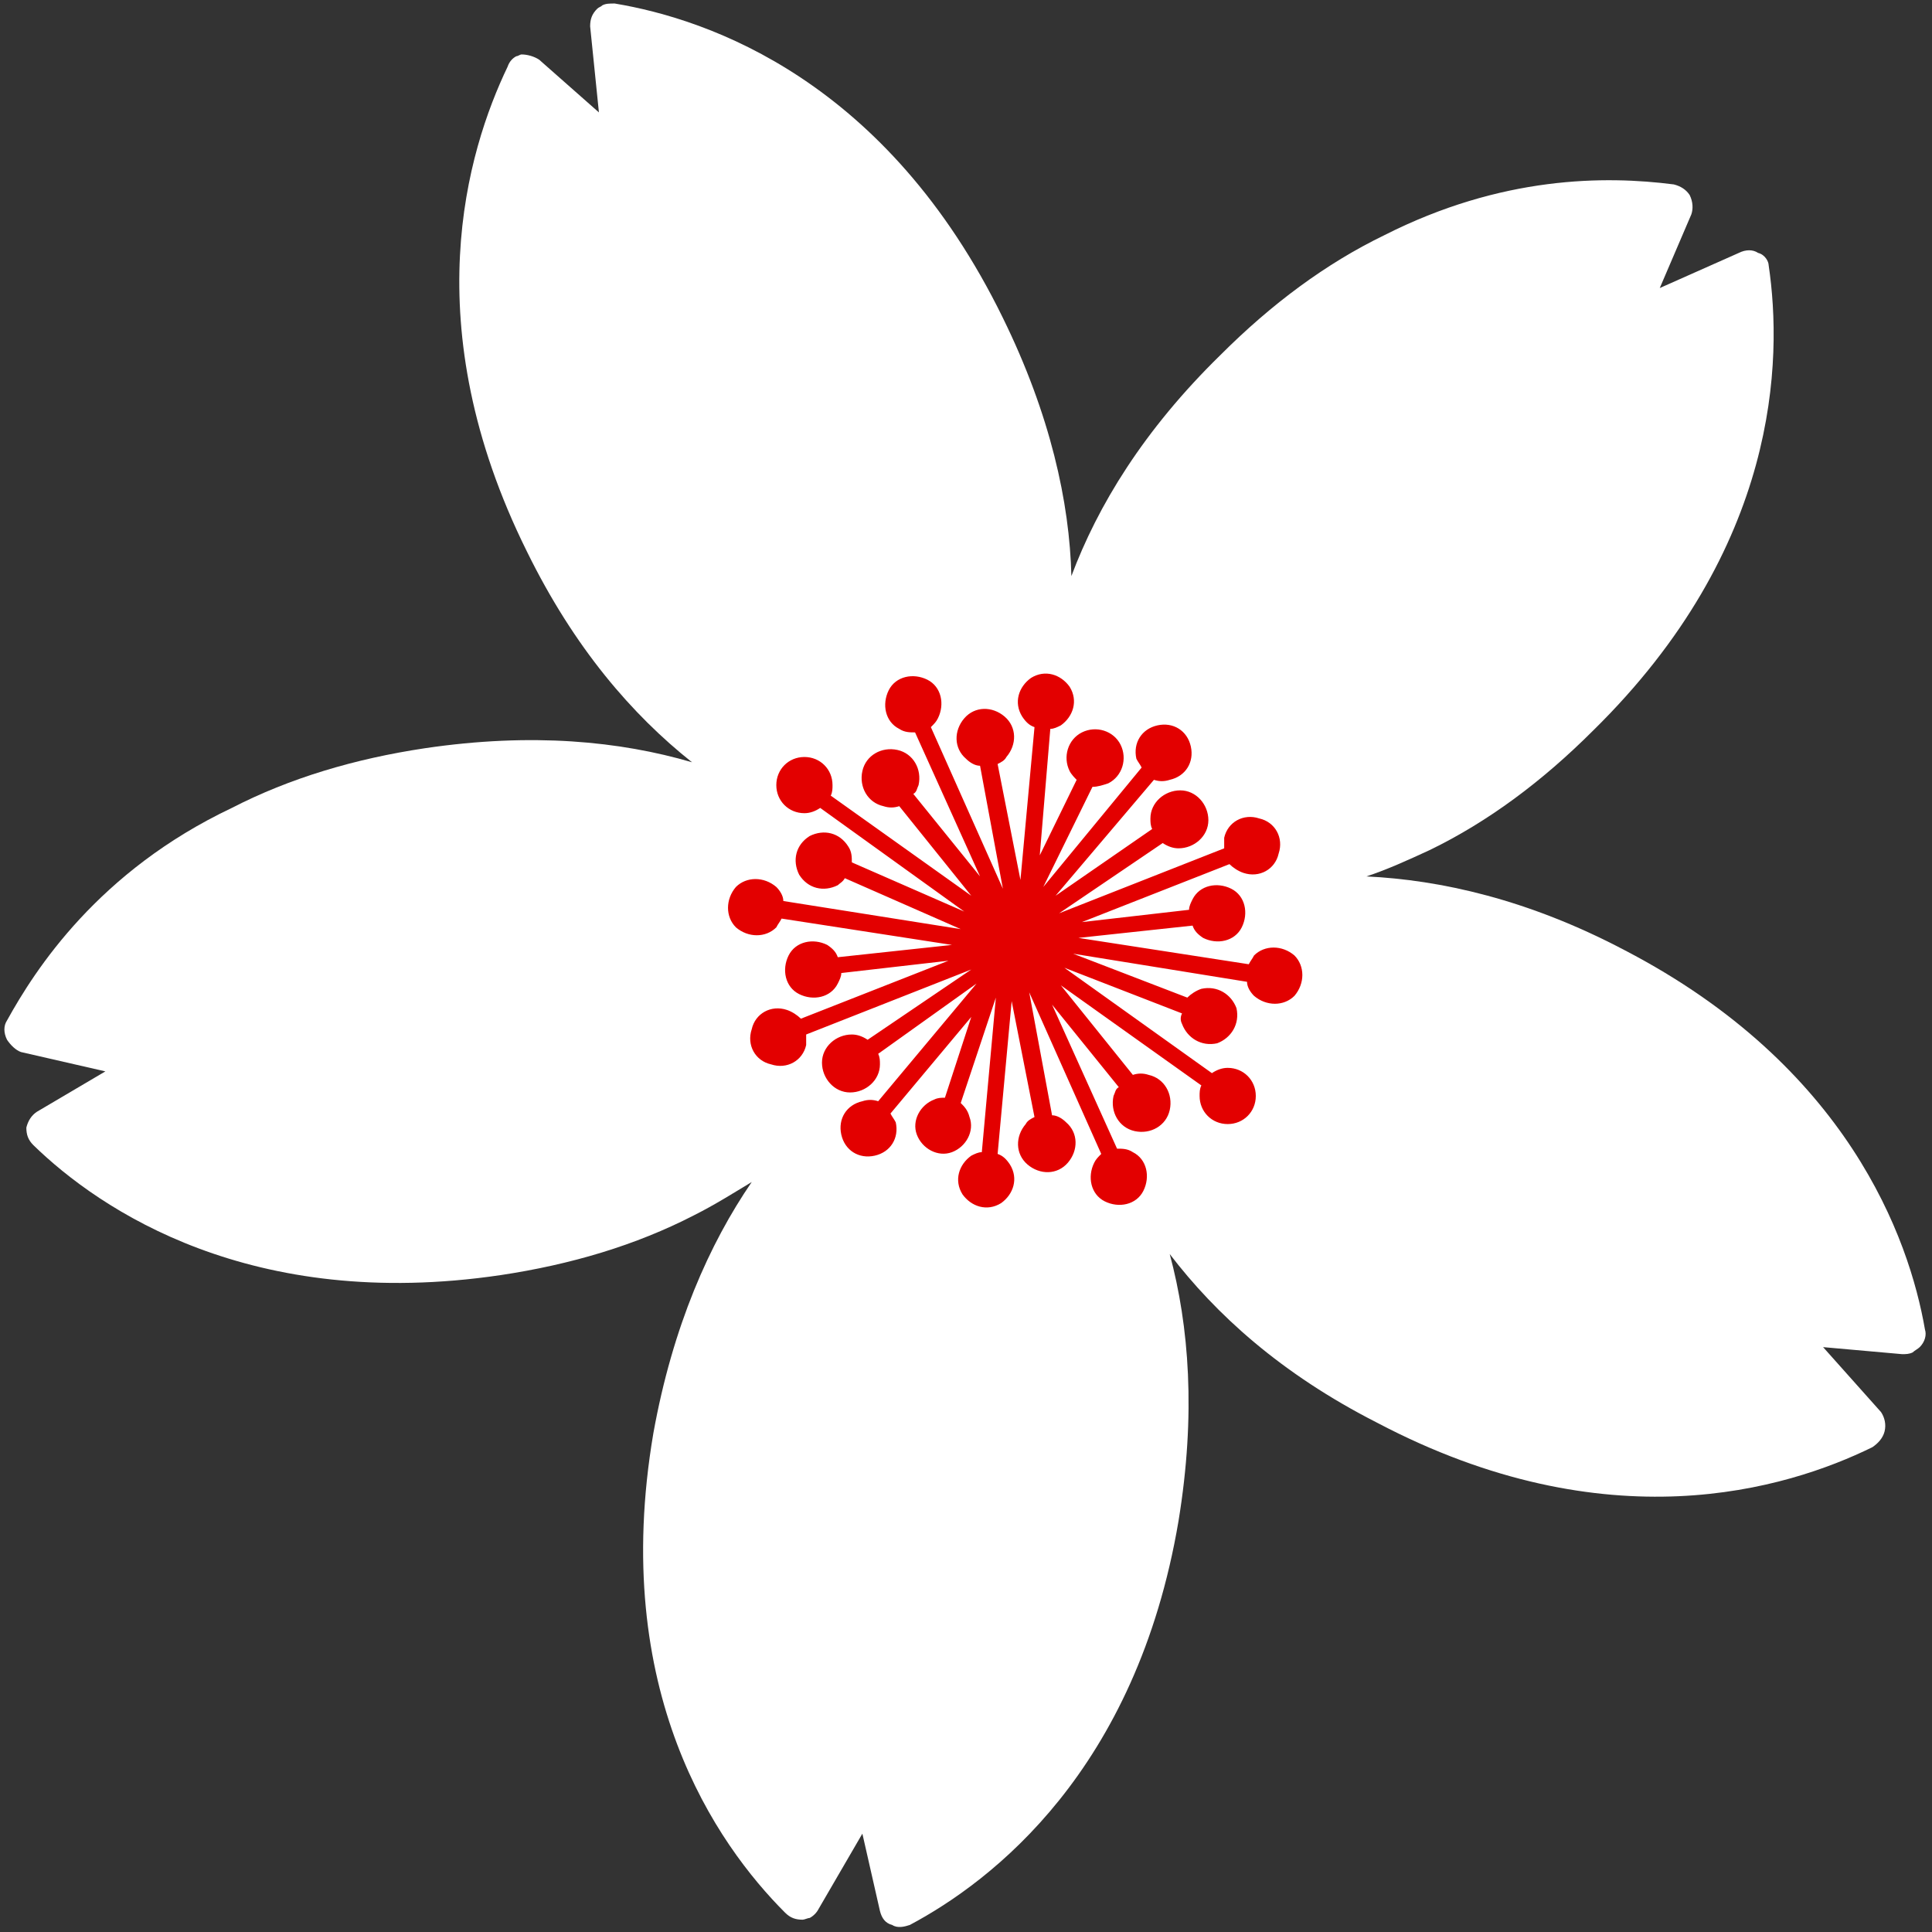
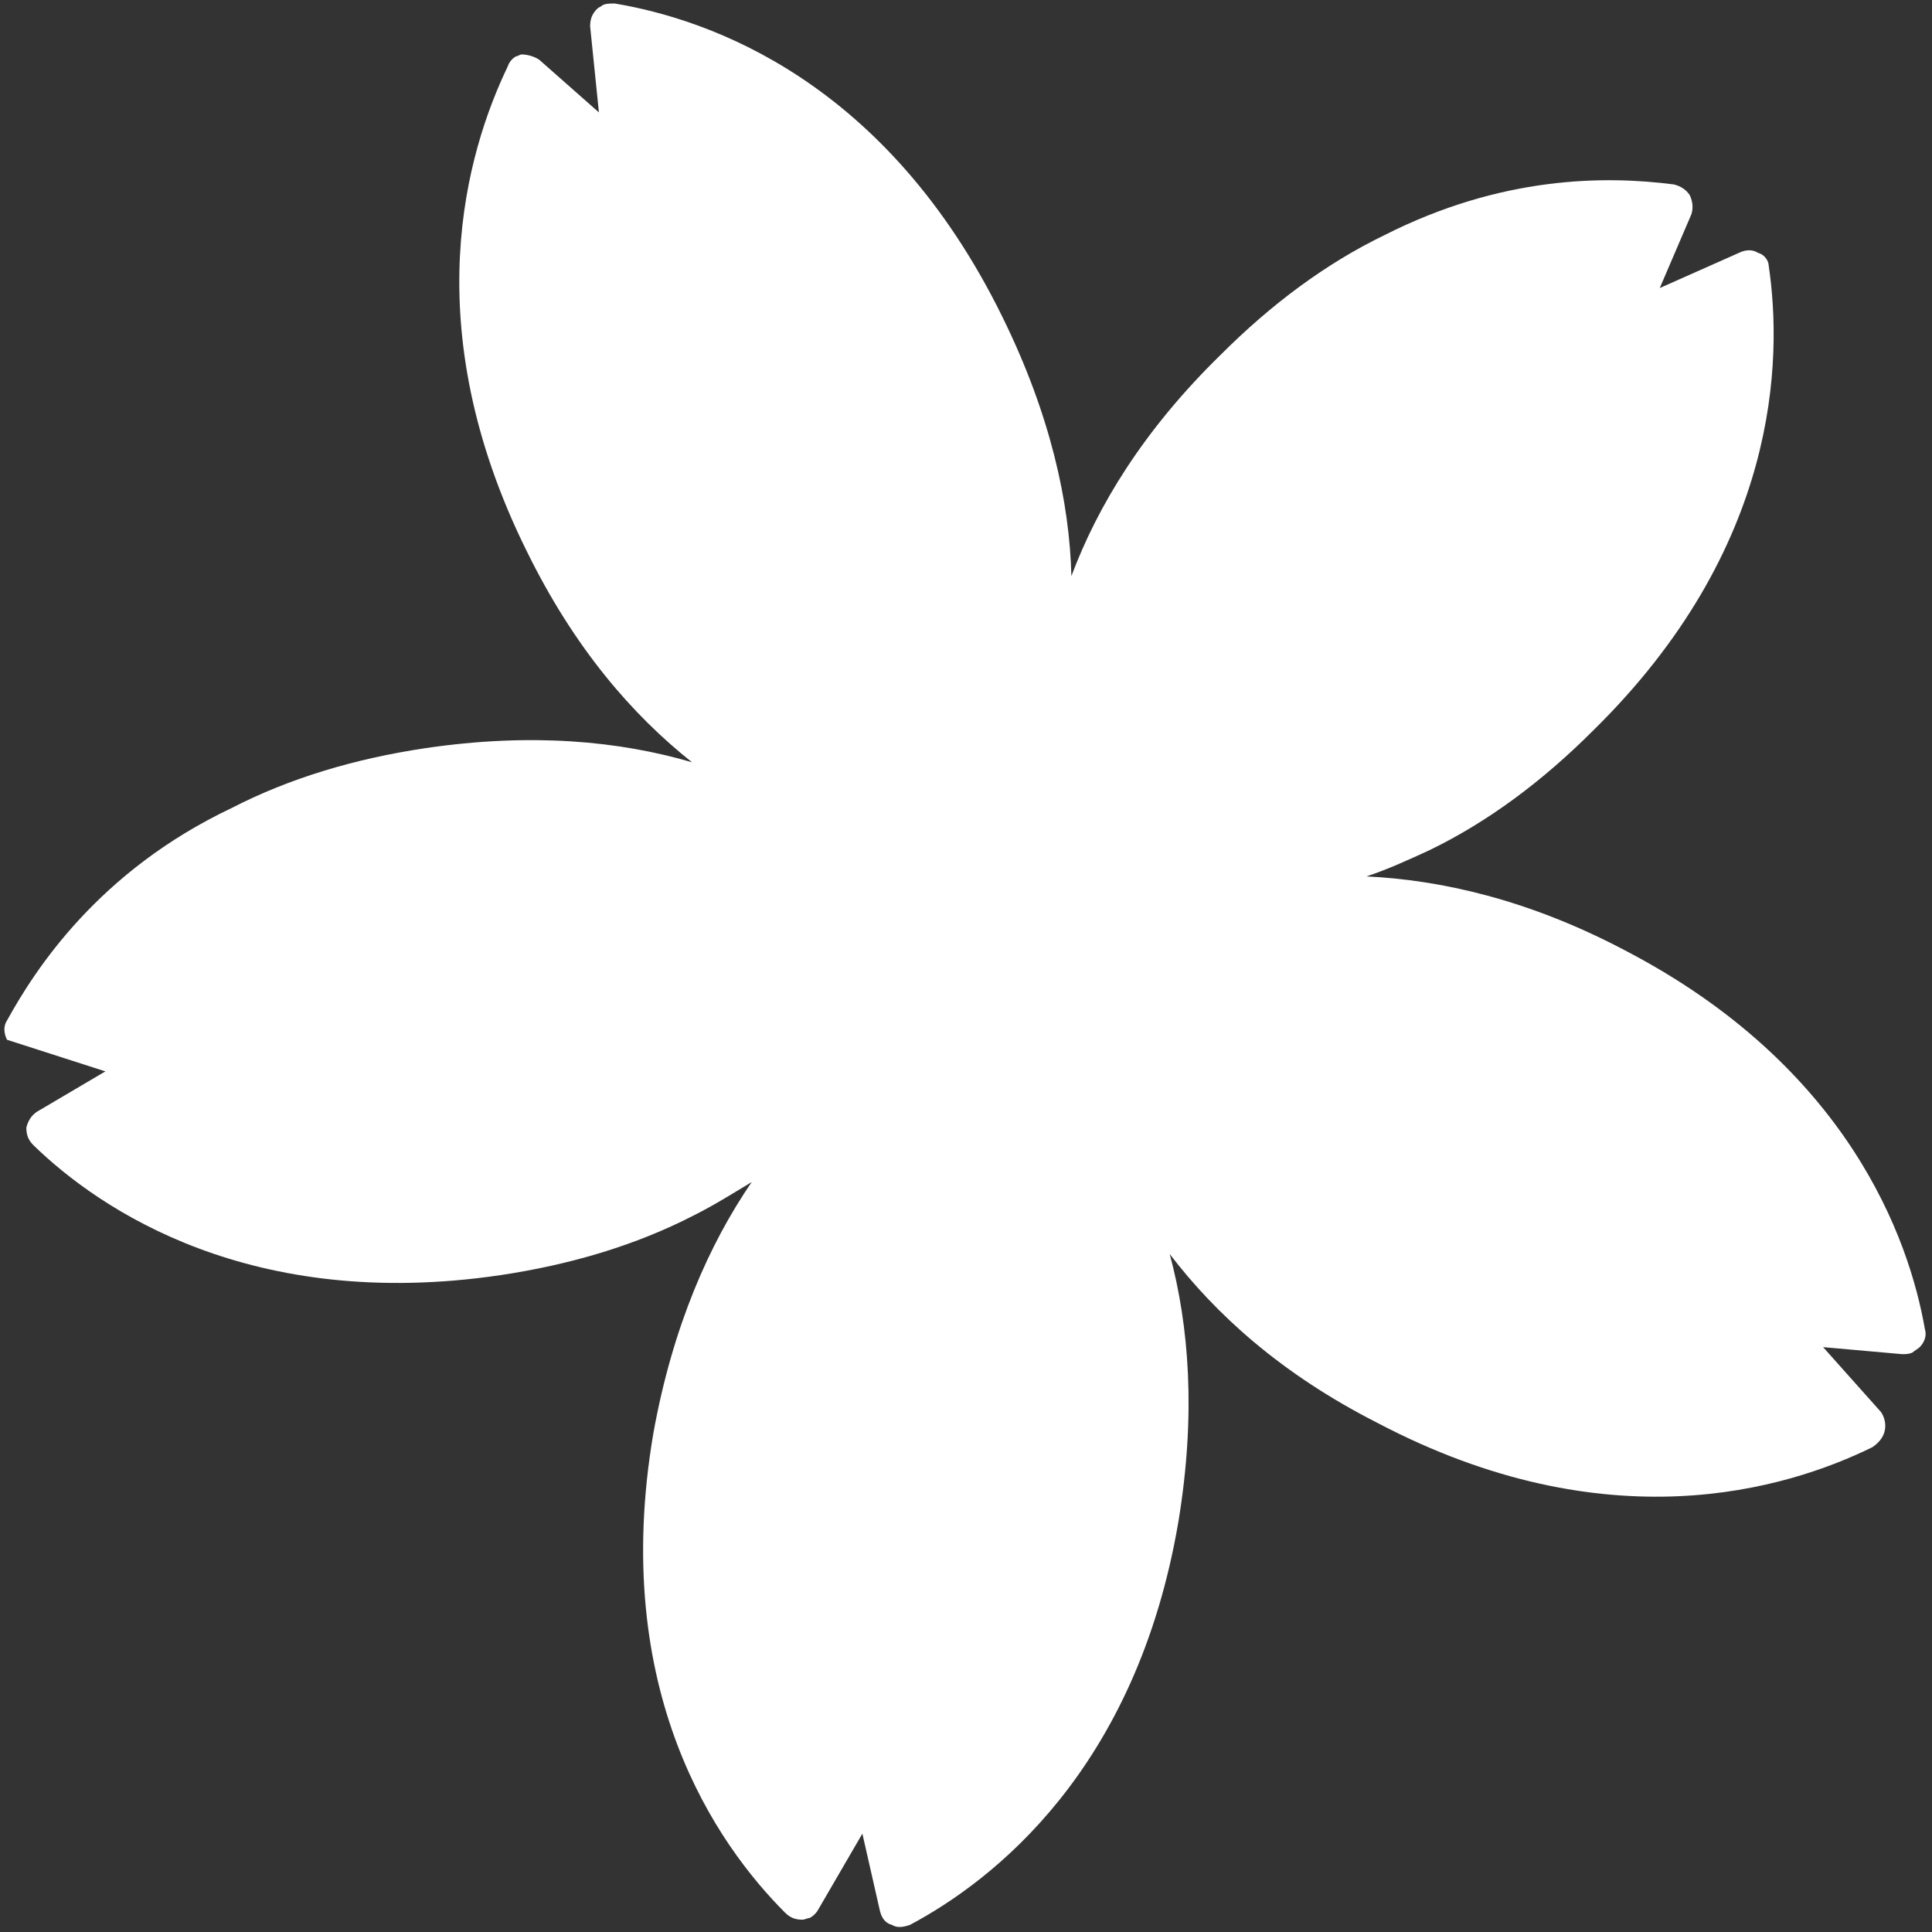
<svg xmlns="http://www.w3.org/2000/svg" version="1.1" id="レイヤー_1" x="0px" y="0px" viewBox="0 0 110 110" style="enable-background:new 0 0 110 110;" xml:space="preserve">
  <rect x="0" y="0" width="110" height="110" fill="#333333" stroke="none" />
  <style type="text/css">
	.st0{fill:#FFFFFF;}
	.st1{fill:#E30000;}
</style>
  <g>
-     <path class="st0" d="M100.1,14.4c-0.3-0.2-0.7-0.2-1.1,0l-4.5,2l1.8-4.2c0.1-0.3,0.1-0.7-0.1-1.1c-0.2-0.3-0.5-0.5-0.9-0.6   c-3.9-0.5-9.8-0.5-16.5,2.9c-3.3,1.6-6.4,3.9-9.3,6.8c-4.4,4.3-7,8.6-8.5,12.6c-0.1-4.2-1.2-9.2-3.9-14.7C50.5,4.6,40.4,1.1,35,0.2   c-0.3,0-0.5,0-0.7,0.1c-0.1,0.1-0.2,0.1-0.3,0.2c-0.3,0.3-0.4,0.6-0.4,1l0.5,4.9l-3.4-3c-0.3-0.2-0.7-0.3-1-0.3   c-0.1,0-0.2,0.1-0.3,0.1c-0.2,0.1-0.4,0.3-0.5,0.6c-2.3,4.8-5.3,14.7,1.1,27.6c2.7,5.5,6,9.3,9.4,12c-4.1-1.2-9.1-1.7-15.2-0.8   c-4,0.6-7.7,1.7-11,3.4C5.6,49.6,2,55.2,0.4,58.1c-0.2,0.3-0.2,0.7,0,1.1c0.2,0.3,0.5,0.6,0.8,0.7L6,61l-3.9,2.3   c-0.3,0.2-0.5,0.5-0.6,0.9c0,0.4,0.1,0.7,0.4,1c3.8,3.7,12.4,9.5,26.6,7.4c4-0.6,7.7-1.7,11-3.4c1.2-0.6,2.3-1.3,3.3-1.9   c-2.4,3.5-4.5,8.2-5.6,14.3c-2.5,14.7,3.6,23.4,7.5,27.3c0.3,0.3,0.6,0.4,1,0.4c0.1,0,0.3-0.1,0.4-0.1c0.2-0.1,0.4-0.3,0.5-0.5   l2.5-4.3l1,4.4c0.1,0.4,0.3,0.7,0.7,0.8c0.3,0.2,0.7,0.1,1,0l0,0c4.7-2.5,12.9-8.8,15.3-23c1-6.1,0.6-11.1-0.5-15.2   c2.6,3.4,6.3,6.8,11.8,9.6c13.1,6.9,23.3,3.8,28.2,1.4c0.3-0.2,0.6-0.5,0.7-0.9s0-0.8-0.2-1.1l-3.3-3.7l4.5,0.4   c0.2,0,0.4,0,0.6-0.1c0.1-0.1,0.3-0.2,0.4-0.3c0.3-0.3,0.4-0.7,0.3-1c-0.9-5.2-4.4-15-17.1-21.6c-5.5-2.9-10.5-4-14.7-4.2   c1.2-0.4,2.3-0.9,3.6-1.5c3.3-1.6,6.4-3.9,9.3-6.8c10.6-10.4,10.8-21.1,10-26.5C100.7,14.9,100.5,14.5,100.1,14.4z" />
-     <path class="st1" d="M48.1,50c-0.1,0.2-0.3,0.3-0.4,0.4c-0.8,0.4-1.7,0.2-2.2-0.6c-0.4-0.8-0.2-1.7,0.6-2.2   c0.8-0.4,1.7-0.2,2.2,0.6c0.2,0.3,0.2,0.6,0.2,0.9l6.4,2.8L46.7,46c-0.3,0.2-0.6,0.3-0.9,0.3c-0.9,0-1.6-0.7-1.6-1.6   c0-0.9,0.7-1.6,1.6-1.6c0.9,0,1.6,0.7,1.6,1.6c0,0.2,0,0.4-0.1,0.6l8,5.7l-4.1-5.1c-0.3,0.1-0.6,0.1-0.9,0c-0.9-0.2-1.4-1.1-1.2-2   s1.1-1.4,2-1.2s1.4,1.1,1.2,2c-0.1,0.2-0.1,0.4-0.3,0.5l3.8,4.7l-3.7-8.2c-0.3,0-0.6,0-0.9-0.2c-0.8-0.4-1-1.4-0.6-2.2   s1.4-1,2.2-0.6s1,1.4,0.6,2.2c-0.1,0.2-0.2,0.3-0.4,0.5l4.1,9.2l-1.3-7c-0.3,0-0.6-0.2-0.8-0.4c-0.7-0.6-0.7-1.6-0.1-2.3   c0.6-0.7,1.6-0.7,2.3-0.1c0.7,0.6,0.7,1.6,0.1,2.3c-0.1,0.2-0.3,0.3-0.5,0.4l1.3,6.6l0.8-8.7c-0.3-0.1-0.5-0.3-0.7-0.6   c-0.5-0.8-0.2-1.7,0.5-2.2c0.8-0.5,1.7-0.2,2.2,0.5c0.5,0.8,0.2,1.7-0.5,2.2c-0.2,0.1-0.4,0.2-0.6,0.2l-0.6,7.2l2.1-4.3   c-0.1-0.1-0.3-0.3-0.4-0.5c-0.4-0.8-0.1-1.8,0.7-2.2s1.8-0.1,2.2,0.7s0.1,1.8-0.7,2.2c-0.3,0.1-0.6,0.2-0.9,0.2l-2.8,5.7l5.6-6.8   c-0.1-0.2-0.2-0.3-0.3-0.5c-0.2-0.9,0.3-1.7,1.2-1.9c0.9-0.2,1.7,0.3,1.9,1.2c0.2,0.9-0.3,1.7-1.2,1.9c-0.3,0.1-0.6,0.1-0.9,0   L60.1,51l5.5-3.8c-0.1-0.2-0.1-0.4-0.1-0.6c0-0.9,0.8-1.6,1.7-1.6c0.9,0,1.6,0.8,1.6,1.7s-0.8,1.6-1.7,1.6c-0.3,0-0.6-0.1-0.9-0.3   l-5.9,4l9.4-3.7c0-0.2,0-0.4,0-0.6c0.2-0.9,1.1-1.4,2-1.1c0.9,0.2,1.4,1.1,1.1,2c-0.2,0.9-1.1,1.4-2,1.1c-0.3-0.1-0.6-0.3-0.8-0.5   l-8.4,3.3l6.1-0.7c0-0.2,0.1-0.4,0.2-0.6c0.4-0.8,1.4-1,2.2-0.6c0.8,0.4,1,1.4,0.6,2.2s-1.4,1-2.2,0.6c-0.3-0.2-0.5-0.4-0.6-0.7   l-6.5,0.7l9.7,1.5c0.1-0.2,0.2-0.3,0.3-0.5c0.6-0.6,1.6-0.6,2.3,0c0.6,0.6,0.6,1.6,0,2.3c-0.6,0.6-1.6,0.6-2.3,0   c-0.2-0.2-0.4-0.5-0.4-0.8l-9.9-1.6l6.5,2.5c0.2-0.2,0.5-0.4,0.8-0.5c0.9-0.2,1.7,0.3,2,1.1c0.2,0.9-0.3,1.7-1.1,2   c-0.9,0.2-1.7-0.3-2-1.1c-0.1-0.2-0.1-0.4,0-0.6l-6.7-2.6l8.4,6c0.3-0.2,0.6-0.3,0.9-0.3c0.9,0,1.6,0.7,1.6,1.6   c0,0.9-0.7,1.6-1.6,1.6s-1.6-0.7-1.6-1.6c0-0.2,0-0.4,0.1-0.6l-8-5.7l4.1,5.1c0.3-0.1,0.6-0.1,0.9,0c0.9,0.2,1.4,1.1,1.2,2   c-0.2,0.9-1.1,1.4-2,1.2s-1.4-1.1-1.2-2c0.1-0.2,0.1-0.4,0.3-0.5l-3.8-4.7l3.7,8.2c0.3,0,0.6,0,0.9,0.2c0.8,0.4,1,1.4,0.6,2.2   c-0.4,0.8-1.4,1-2.2,0.6s-1-1.4-0.6-2.2c0.1-0.2,0.2-0.3,0.4-0.5l-4.1-9.2l1.3,7c0.3,0,0.6,0.2,0.8,0.4c0.7,0.6,0.7,1.6,0.1,2.3   c-0.6,0.7-1.6,0.7-2.3,0.1s-0.7-1.6-0.1-2.3c0.1-0.2,0.3-0.3,0.5-0.4L57.6,57l-0.8,8.7c0.3,0.1,0.5,0.3,0.7,0.6   c0.5,0.8,0.2,1.7-0.5,2.2c-0.8,0.5-1.7,0.2-2.2-0.5c-0.5-0.8-0.2-1.7,0.5-2.2c0.2-0.1,0.4-0.2,0.6-0.2l0.8-8.8l-2,6   c0.2,0.2,0.4,0.4,0.5,0.8c0.3,0.8-0.2,1.7-1,2s-1.7-0.2-2-1c-0.3-0.8,0.2-1.7,1-2c0.2-0.1,0.4-0.1,0.6-0.1l1.5-4.6l-4.6,5.5   c0.1,0.2,0.2,0.3,0.3,0.5c0.2,0.9-0.3,1.7-1.2,1.9c-0.9,0.2-1.7-0.3-1.9-1.2c-0.2-0.9,0.3-1.7,1.2-1.9c0.3-0.1,0.6-0.1,0.9,0   l5.6-6.7L50,60c0.1,0.2,0.1,0.4,0.1,0.6c0,0.9-0.8,1.6-1.7,1.6s-1.6-0.8-1.6-1.7s0.8-1.6,1.7-1.6c0.3,0,0.6,0.1,0.9,0.3l5.9-4   l-9.4,3.7c0,0.2,0,0.4,0,0.6c-0.2,0.9-1.1,1.4-2,1.1c-0.9-0.2-1.4-1.1-1.1-2c0.2-0.9,1.1-1.4,2-1.1c0.3,0.1,0.6,0.3,0.8,0.5   l8.4-3.3l-6.1,0.7c0,0.2-0.1,0.4-0.2,0.6c-0.4,0.8-1.4,1-2.2,0.6s-1-1.4-0.6-2.2s1.4-1,2.2-0.6c0.3,0.2,0.5,0.4,0.6,0.7l6.5-0.7   l-9.7-1.5c-0.1,0.2-0.2,0.3-0.3,0.5c-0.6,0.6-1.6,0.6-2.3,0c-0.6-0.6-0.6-1.6,0-2.3c0.6-0.6,1.6-0.6,2.3,0c0.2,0.2,0.4,0.5,0.4,0.8   l10.1,1.6L48.1,50z" />
+     <path class="st0" d="M100.1,14.4c-0.3-0.2-0.7-0.2-1.1,0l-4.5,2l1.8-4.2c0.1-0.3,0.1-0.7-0.1-1.1c-0.2-0.3-0.5-0.5-0.9-0.6   c-3.9-0.5-9.8-0.5-16.5,2.9c-3.3,1.6-6.4,3.9-9.3,6.8c-4.4,4.3-7,8.6-8.5,12.6c-0.1-4.2-1.2-9.2-3.9-14.7C50.5,4.6,40.4,1.1,35,0.2   c-0.3,0-0.5,0-0.7,0.1c-0.1,0.1-0.2,0.1-0.3,0.2c-0.3,0.3-0.4,0.6-0.4,1l0.5,4.9l-3.4-3c-0.3-0.2-0.7-0.3-1-0.3   c-0.1,0-0.2,0.1-0.3,0.1c-0.2,0.1-0.4,0.3-0.5,0.6c-2.3,4.8-5.3,14.7,1.1,27.6c2.7,5.5,6,9.3,9.4,12c-4.1-1.2-9.1-1.7-15.2-0.8   c-4,0.6-7.7,1.7-11,3.4C5.6,49.6,2,55.2,0.4,58.1c-0.2,0.3-0.2,0.7,0,1.1L6,61l-3.9,2.3   c-0.3,0.2-0.5,0.5-0.6,0.9c0,0.4,0.1,0.7,0.4,1c3.8,3.7,12.4,9.5,26.6,7.4c4-0.6,7.7-1.7,11-3.4c1.2-0.6,2.3-1.3,3.3-1.9   c-2.4,3.5-4.5,8.2-5.6,14.3c-2.5,14.7,3.6,23.4,7.5,27.3c0.3,0.3,0.6,0.4,1,0.4c0.1,0,0.3-0.1,0.4-0.1c0.2-0.1,0.4-0.3,0.5-0.5   l2.5-4.3l1,4.4c0.1,0.4,0.3,0.7,0.7,0.8c0.3,0.2,0.7,0.1,1,0l0,0c4.7-2.5,12.9-8.8,15.3-23c1-6.1,0.6-11.1-0.5-15.2   c2.6,3.4,6.3,6.8,11.8,9.6c13.1,6.9,23.3,3.8,28.2,1.4c0.3-0.2,0.6-0.5,0.7-0.9s0-0.8-0.2-1.1l-3.3-3.7l4.5,0.4   c0.2,0,0.4,0,0.6-0.1c0.1-0.1,0.3-0.2,0.4-0.3c0.3-0.3,0.4-0.7,0.3-1c-0.9-5.2-4.4-15-17.1-21.6c-5.5-2.9-10.5-4-14.7-4.2   c1.2-0.4,2.3-0.9,3.6-1.5c3.3-1.6,6.4-3.9,9.3-6.8c10.6-10.4,10.8-21.1,10-26.5C100.7,14.9,100.5,14.5,100.1,14.4z" />
  </g>
</svg>